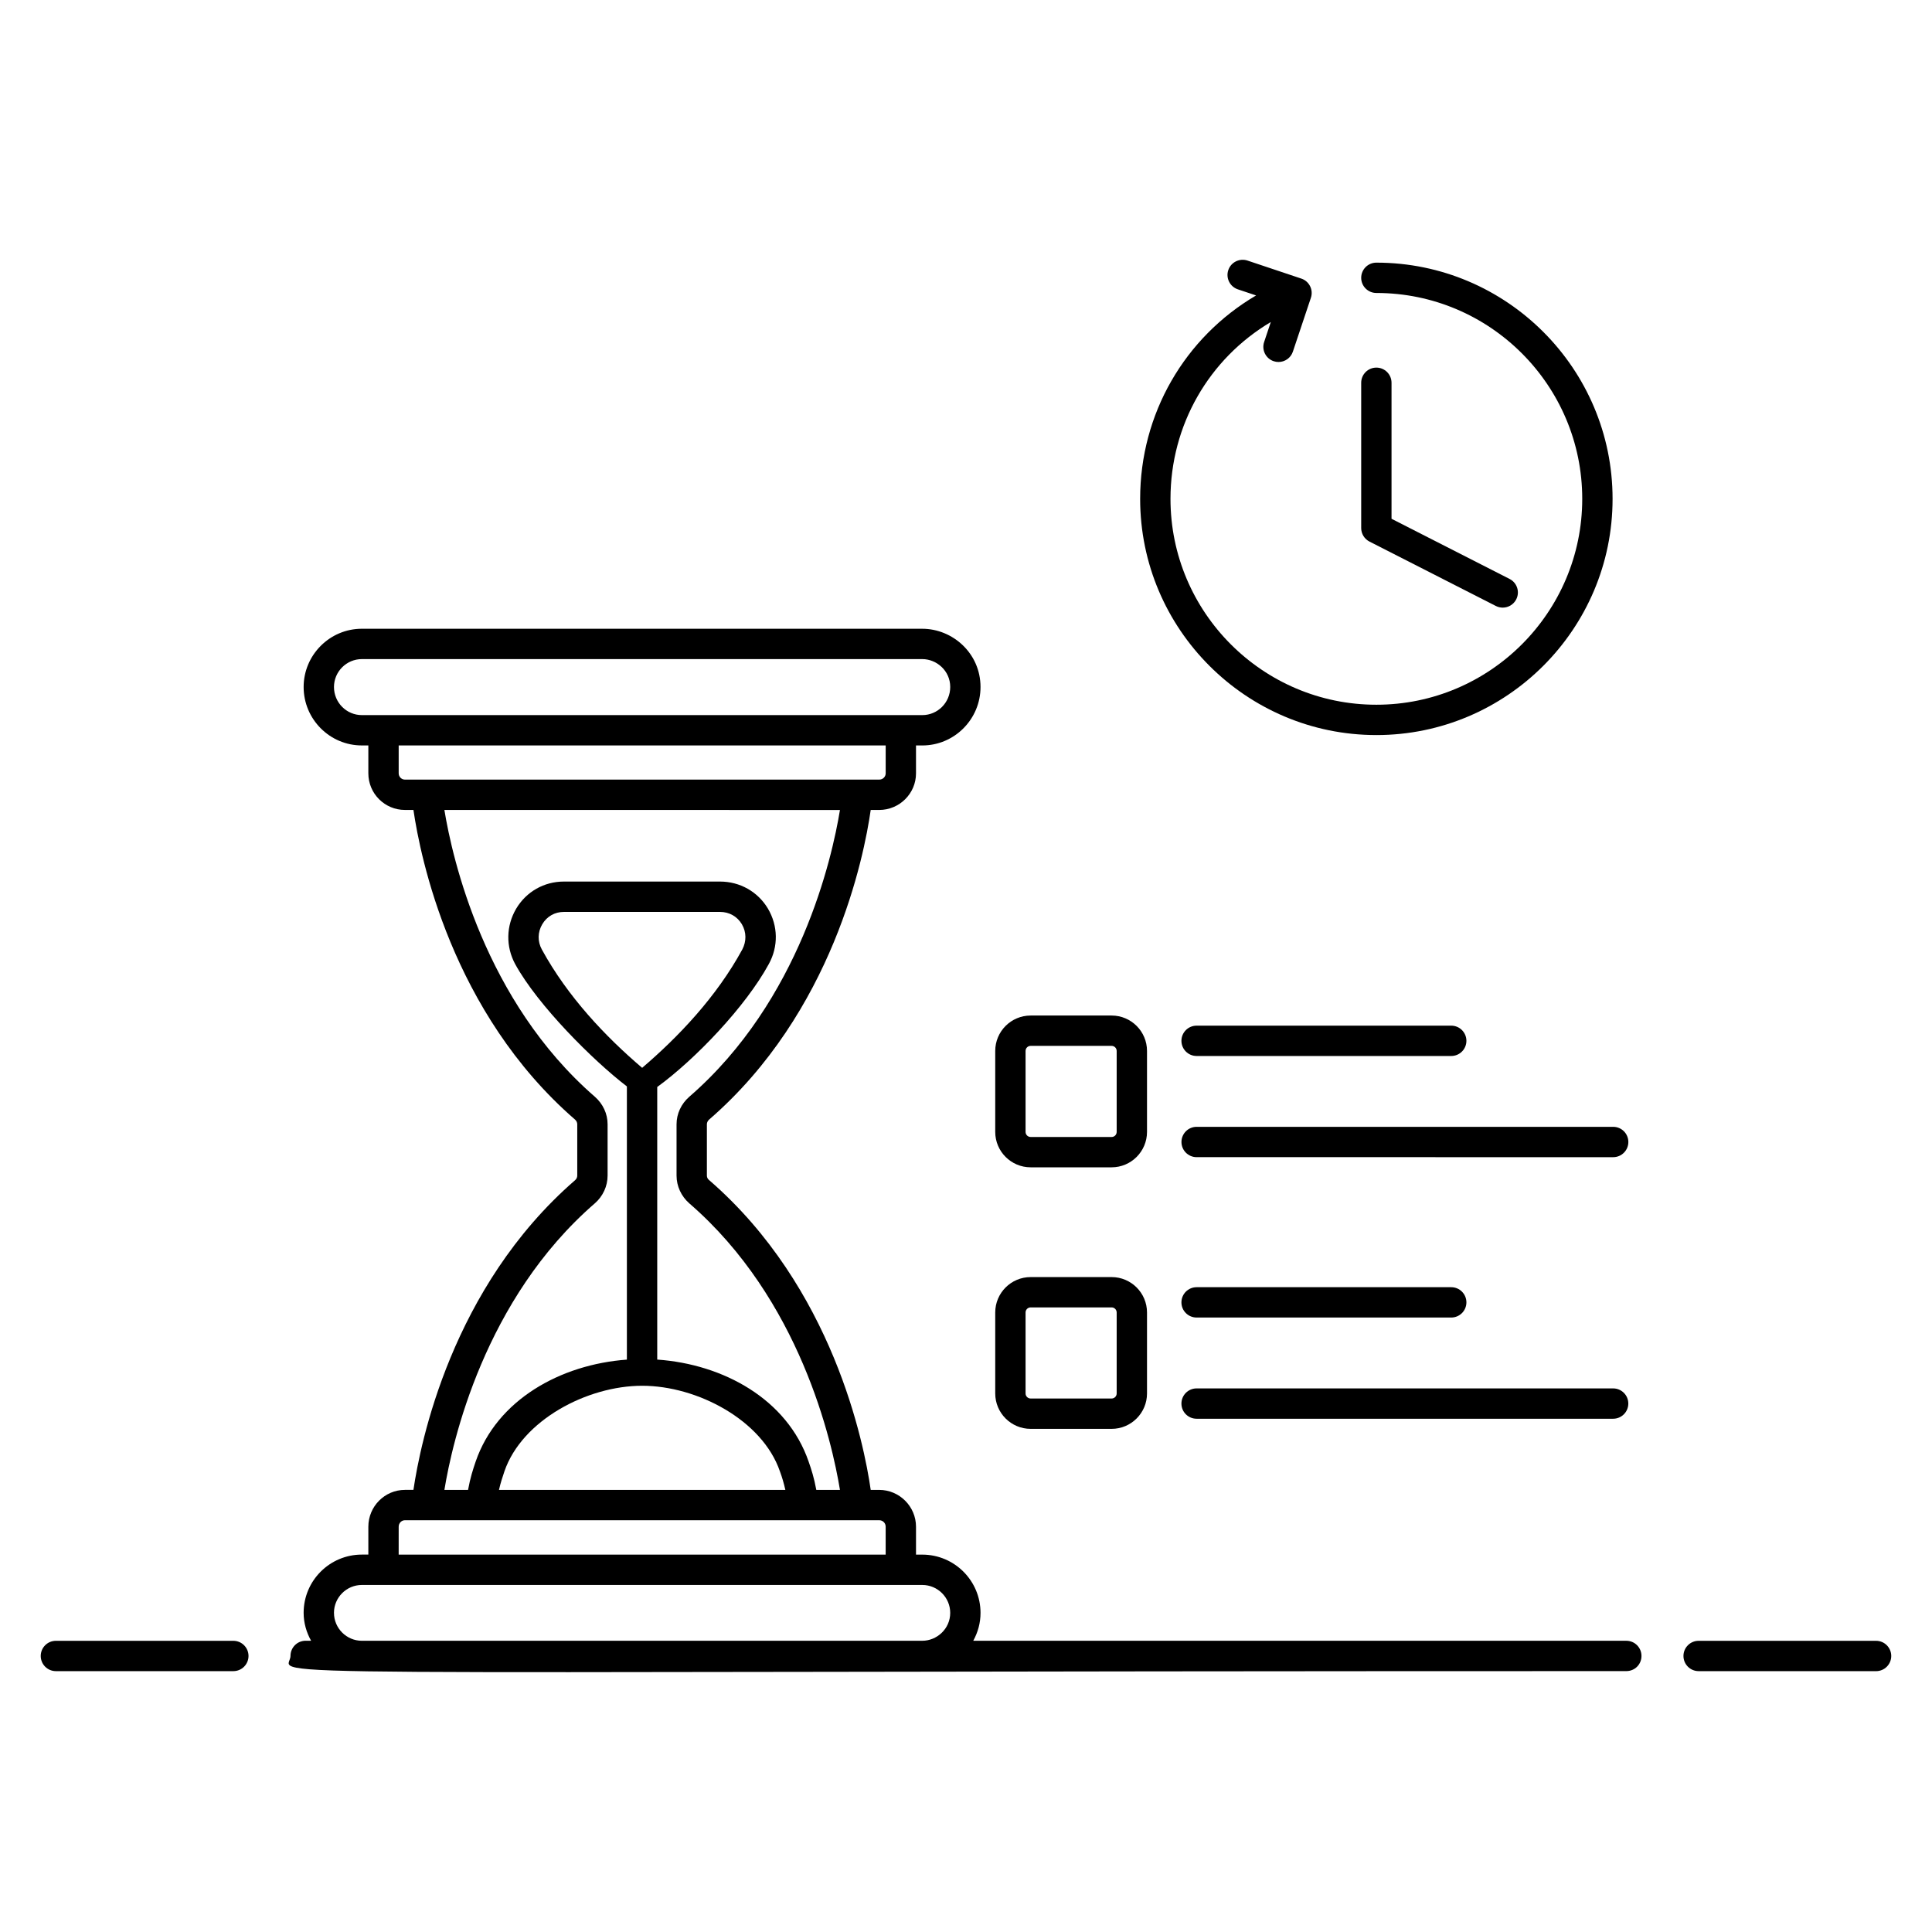
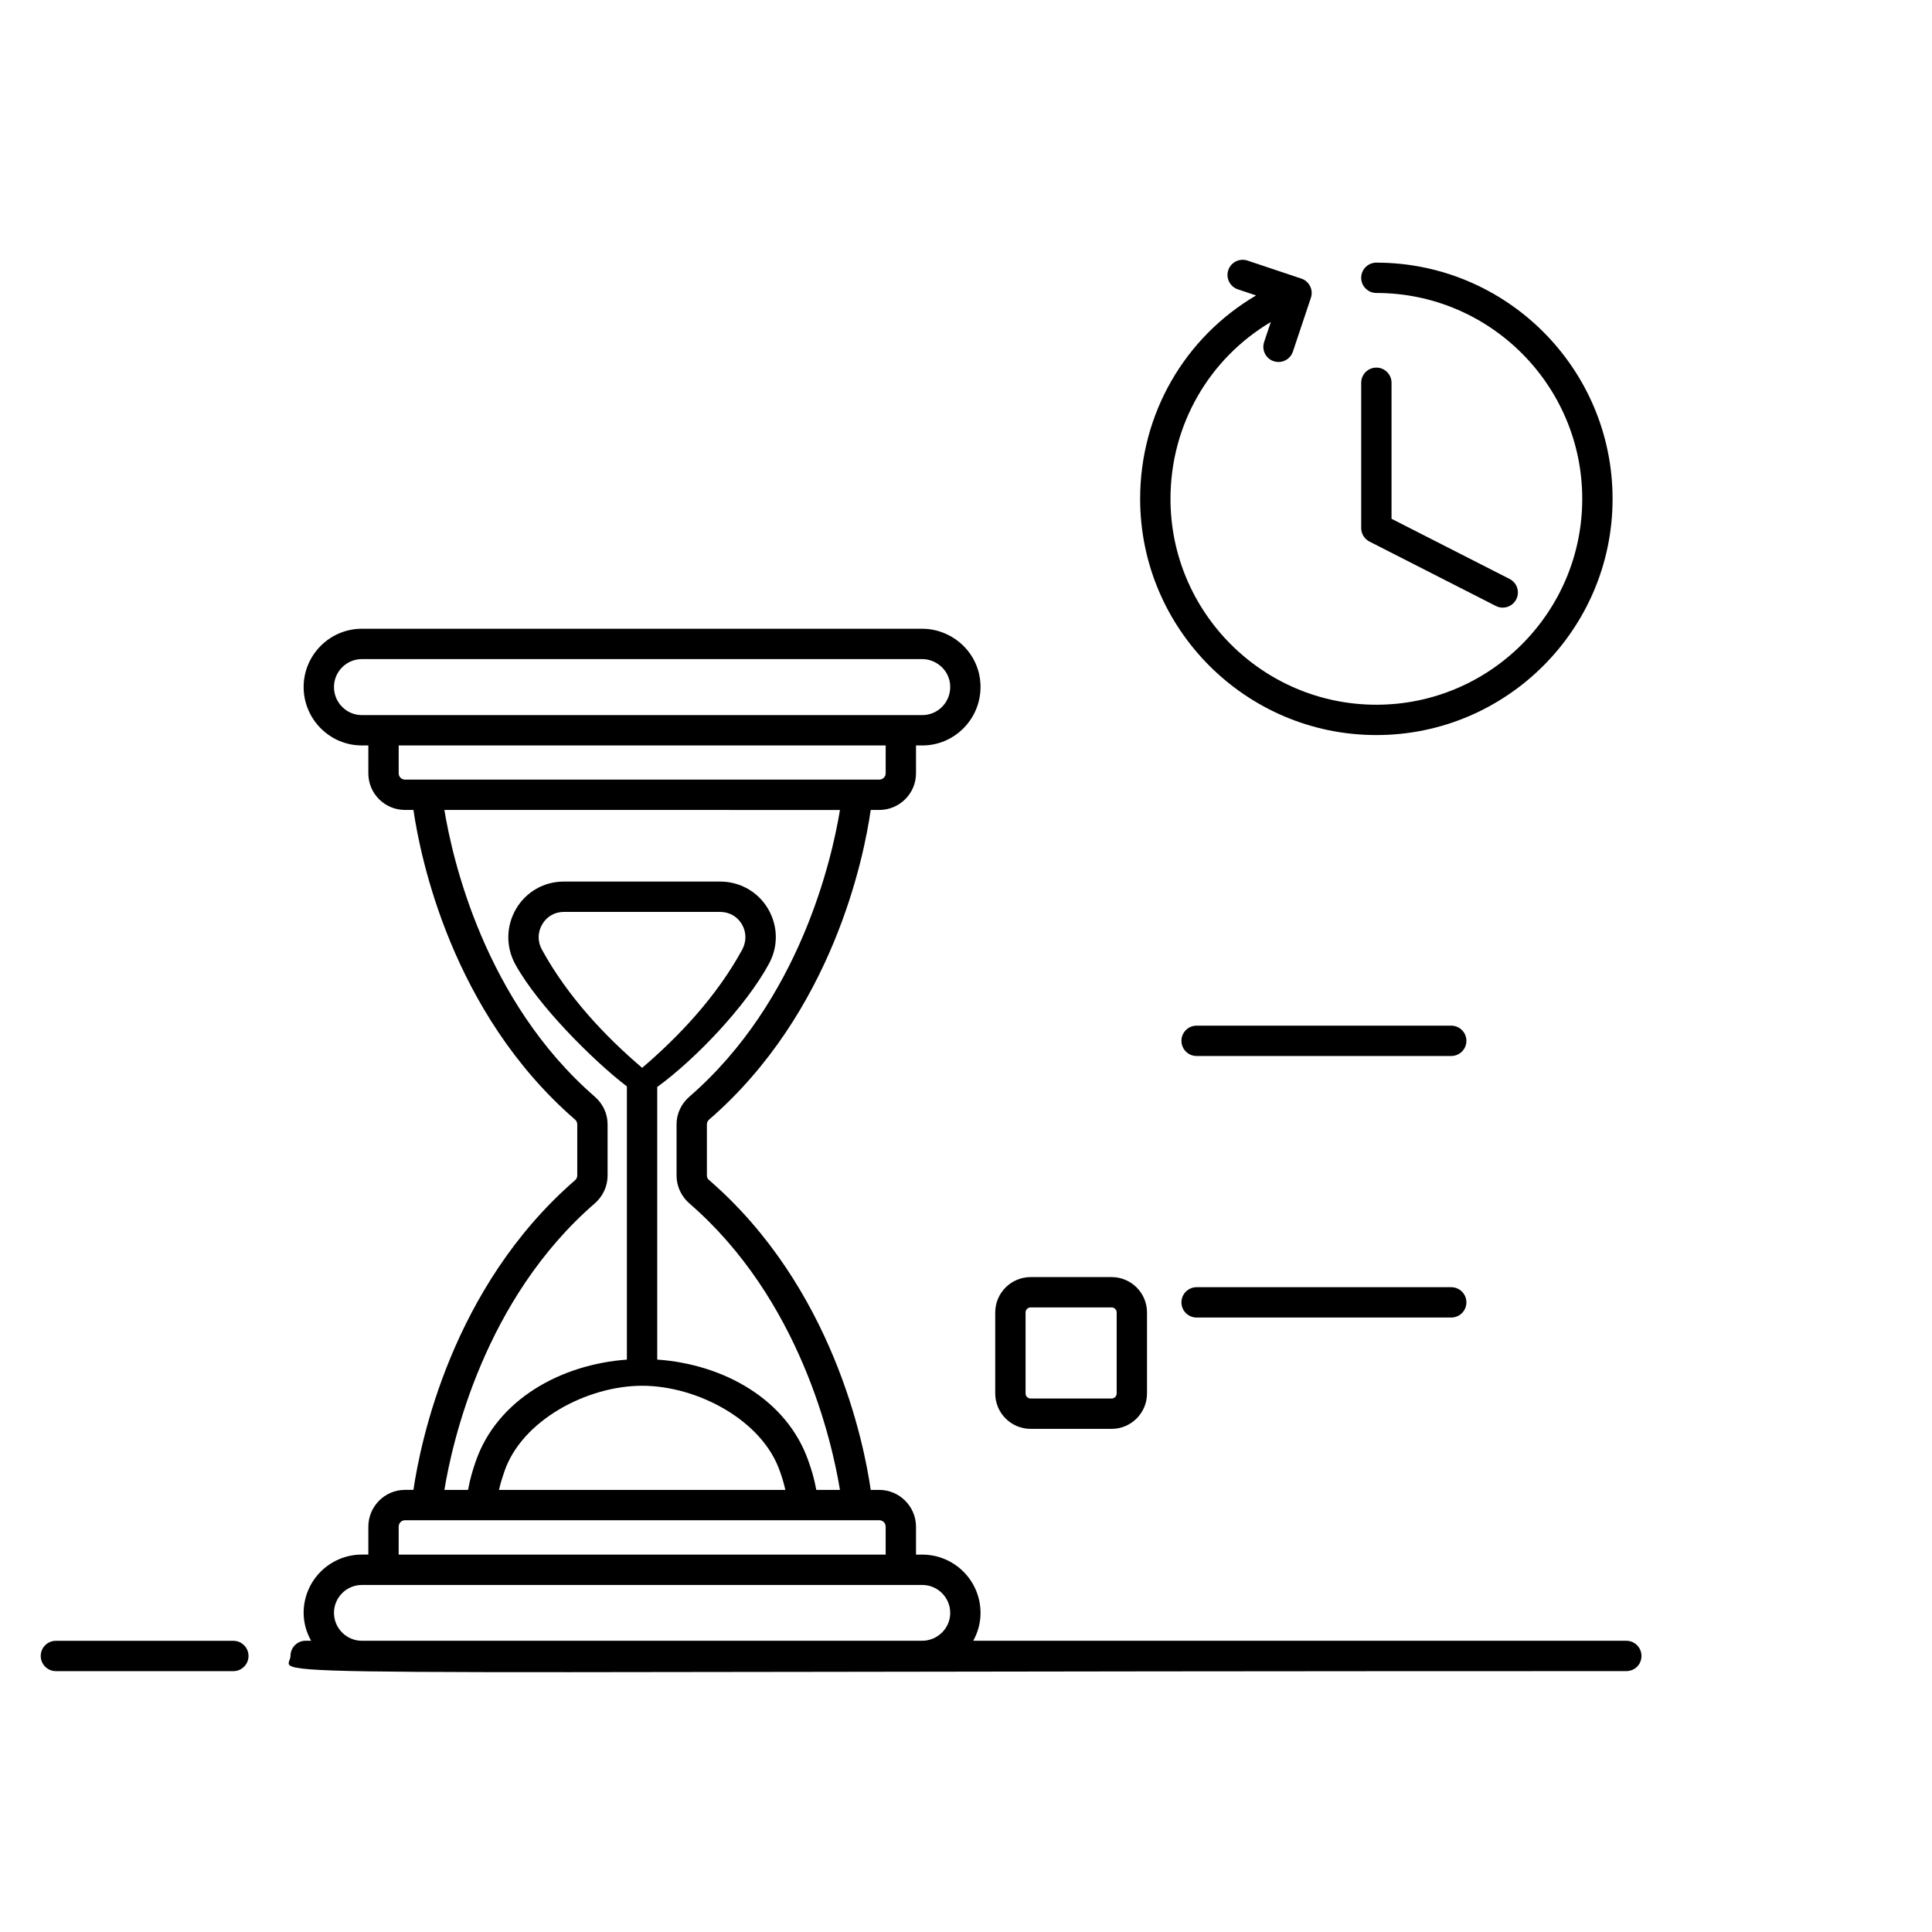
<svg xmlns="http://www.w3.org/2000/svg" fill="#000000" width="800px" height="800px" version="1.1" viewBox="144 144 512 512">
  <g>
    <path d="m205.84 578.83h-47.027c-2.219 0-4.019 1.801-4.019 4.019s1.801 4.019 4.019 4.019h47.027c2.219 0 4.019-1.801 4.019-4.019s-1.801-4.019-4.019-4.019z" />
-     <path d="m641.18 578.83h-47.027c-2.219 0-4.019 1.801-4.019 4.019s1.801 4.019 4.019 4.019l47.027 0.004c2.219 0 4.019-1.801 4.019-4.019 0-2.223-1.801-4.023-4.019-4.023z" />
-     <path d="m447.97 422.51c0-5.176-4.207-9.383-9.379-9.383h-21.461c-5.176 0-9.383 4.207-9.383 9.383v21.457c0 5.176 4.207 9.383 9.383 9.383h21.461c5.172 0 9.379-4.211 9.379-9.383zm-8.039 21.457c0 0.742-0.602 1.344-1.34 1.344h-21.461c-0.742 0-1.344-0.605-1.344-1.344v-21.457c0-0.742 0.602-1.344 1.344-1.344h21.461c0.738 0 1.34 0.602 1.34 1.344z" />
    <path d="m438.59 482.44h-21.461c-5.176 0-9.383 4.207-9.383 9.383v21.457c0 5.176 4.207 9.383 9.383 9.383h21.461c5.172 0 9.379-4.211 9.379-9.383v-21.457c0-5.176-4.207-9.383-9.379-9.383zm1.34 30.836c0 0.742-0.602 1.344-1.34 1.344h-21.461c-0.742 0-1.344-0.605-1.344-1.344v-21.457c0-0.742 0.602-1.344 1.344-1.344h21.461c0.738 0 1.34 0.602 1.34 1.344z" />
    <path d="m461.11 415.81c-2.219 0-4.019 1.801-4.019 4.019s1.801 4.019 4.019 4.019h67.484c2.219 0 4.019-1.801 4.019-4.019s-1.801-4.019-4.019-4.019z" />
-     <path d="m571.51 442.62h-110.39c-2.219 0-4.019 1.801-4.019 4.019s1.801 4.019 4.019 4.019l110.39 0.004c2.219 0 4.019-1.801 4.019-4.019 0-2.223-1.801-4.023-4.019-4.023z" />
    <path d="m461.11 493.16h67.484c2.219 0 4.019-1.801 4.019-4.019s-1.801-4.019-4.019-4.019h-67.484c-2.219 0-4.019 1.801-4.019 4.019-0.004 2.219 1.797 4.019 4.019 4.019z" />
-     <path d="m461.11 519.98h110.39c2.219 0 4.019-1.801 4.019-4.019s-1.801-4.019-4.019-4.019h-110.39c-2.219 0-4.019 1.801-4.019 4.019-0.004 2.219 1.797 4.019 4.019 4.019z" />
    <path d="m508.75 338.8c34.52 0 62.598-28.082 62.598-62.598 0-34.52-28.082-62.598-62.598-62.598-2.219 0-4.019 1.801-4.019 4.019s1.801 4.019 4.019 4.019c30.086 0 54.559 24.473 54.559 54.559 0 30.086-24.473 54.559-54.559 54.559s-54.559-24.473-54.559-54.559c0-19.562 10.203-37.129 26.586-46.859l-1.77 5.297c-0.707 2.106 0.43 4.383 2.535 5.086 0.426 0.141 0.852 0.207 1.277 0.207 1.68 0 3.25-1.062 3.809-2.746l4.773-14.27c0.707-2.106-0.43-4.383-2.535-5.086l-14.27-4.777c-2.106-0.695-4.387 0.434-5.086 2.535-0.707 2.106 0.43 4.383 2.535 5.09l4.836 1.617c-18.938 11.133-30.73 31.363-30.73 53.902 0 34.523 28.082 62.602 62.598 62.602z" />
    <path d="m508.75 241.42c-2.219 0-4.019 1.801-4.019 4.019v38.5c0 1.512 0.848 2.894 2.191 3.582l33.488 17.066c0.586 0.297 1.211 0.441 1.82 0.441 1.465 0 2.879-0.801 3.586-2.191 1.012-1.977 0.227-4.398-1.754-5.406l-31.293-15.949v-36.039c0.004-2.223-1.797-4.023-4.019-4.023z" />
    <path d="m574.99 586.86c2.25 0 4.019-1.77 4.019-4.019 0-2.199-1.77-4.019-4.019-4.019h-173.07c1.234-2.25 1.93-4.715 1.93-7.394 0-8.523-6.914-15.438-15.438-15.438h-1.66v-7.398c0-5.359-4.394-9.754-9.754-9.754h-2.25c-1.77-12.379-10.023-53.652-42.77-82.055-0.43-0.32-0.645-0.75-0.645-1.234v-13.613c0-0.43 0.215-0.91 0.59-1.234 32.801-28.406 41.055-69.621 42.824-82.055h2.25c5.359 0 9.754-4.34 9.754-9.699v-7.394h1.66c8.523 0 15.438-6.969 15.438-15.488 0-8.949-7.398-15.438-15.438-15.438l-148.51-0.004c-8.523 0-15.434 6.969-15.434 15.438 0 8.523 6.914 15.488 15.434 15.488h1.715v7.394c0 5.359 4.34 9.699 9.699 9.699h2.25c1.82 12.434 10.078 53.652 42.824 82.055 0.375 0.32 0.59 0.805 0.59 1.234v13.613c0 0.48-0.215 0.91-0.59 1.234-32.746 28.406-41 69.676-42.824 82.055h-2.25c-5.359 0-9.699 4.394-9.699 9.754v7.394h-1.715c-8.523 0-15.434 6.914-15.434 15.438 0 2.68 0.75 5.199 1.98 7.394h-1.445c-2.25 0-4.019 1.82-4.019 4.019-0.004 5.902-28.516 4.027 354 4.027zm-335.09-253.35c-4.074 0-7.394-3.324-7.394-7.449 0-4.074 3.324-7.394 7.394-7.394h148.52c3.754 0 7.398 3.055 7.398 7.394 0 4.129-3.324 7.449-7.398 7.449h-148.52zm11.414 17.094c-0.91 0-1.66-0.75-1.66-1.66v-7.394h129.06v7.394c0 0.91-0.75 1.66-1.715 1.66zm50.328 112.29c2.144-1.875 3.375-4.555 3.375-7.344v-13.613c0-2.785-1.234-5.414-3.375-7.289-29.316-25.457-37.785-63.242-39.875-76l104.83 0.004c-2.09 12.758-10.559 50.543-39.93 76-2.144 1.875-3.375 4.504-3.375 7.289v13.613c0 2.785 1.234 5.465 3.375 7.344 29.371 25.406 37.84 63.191 39.93 75.945h-6.269c-0.59-3.215-1.285-5.359-2.035-7.504-5.672-16.504-22.543-25.809-40.121-27.035v-72.238c10.078-7.328 23.445-21.328 29.562-32.574 2.574-4.664 2.465-10.129-0.215-14.684-2.68-4.504-7.449-7.184-12.703-7.184h-41.375c-5.254 0-9.969 2.68-12.648 7.184-2.68 4.555-2.785 10.023-0.27 14.684 5.988 10.926 20.676 25.59 29.609 32.422v72.402c-17.652 1.285-34.449 10.699-40.059 26.969-0.75 2.199-1.445 4.34-2.035 7.559h-6.269c2.086-12.758 10.555-50.543 39.871-75.949zm49.039 71.02c0.59 1.609 1.02 3.055 1.445 4.93h-75.891c0.43-1.93 0.91-3.324 1.445-4.93 4.664-13.559 21.922-22.672 36.5-22.672 14.582 0 31.84 9.109 36.5 22.672zm-63.082-138.28c-1.18-2.144-1.125-4.609 0.105-6.699 1.234-2.09 3.324-3.269 5.734-3.269h41.375c2.414 0 4.555 1.18 5.789 3.269 1.234 2.09 1.234 4.555 0.105 6.699-6.859 12.594-16.938 23.152-26.531 31.355-9.695-8.254-19.719-18.812-26.578-31.355zm-37.945 152.96c0-0.965 0.75-1.715 1.66-1.715h125.68c0.965 0 1.715 0.75 1.715 1.715v7.394h-129.06zm-17.152 22.832c0-4.074 3.324-7.394 7.394-7.394h148.52c4.074 0 7.398 3.324 7.398 7.394 0 4.289-3.59 7.394-7.398 7.394l-148.51 0.004c-4.074 0-7.398-3.324-7.398-7.398z" />
  </g>
</svg>